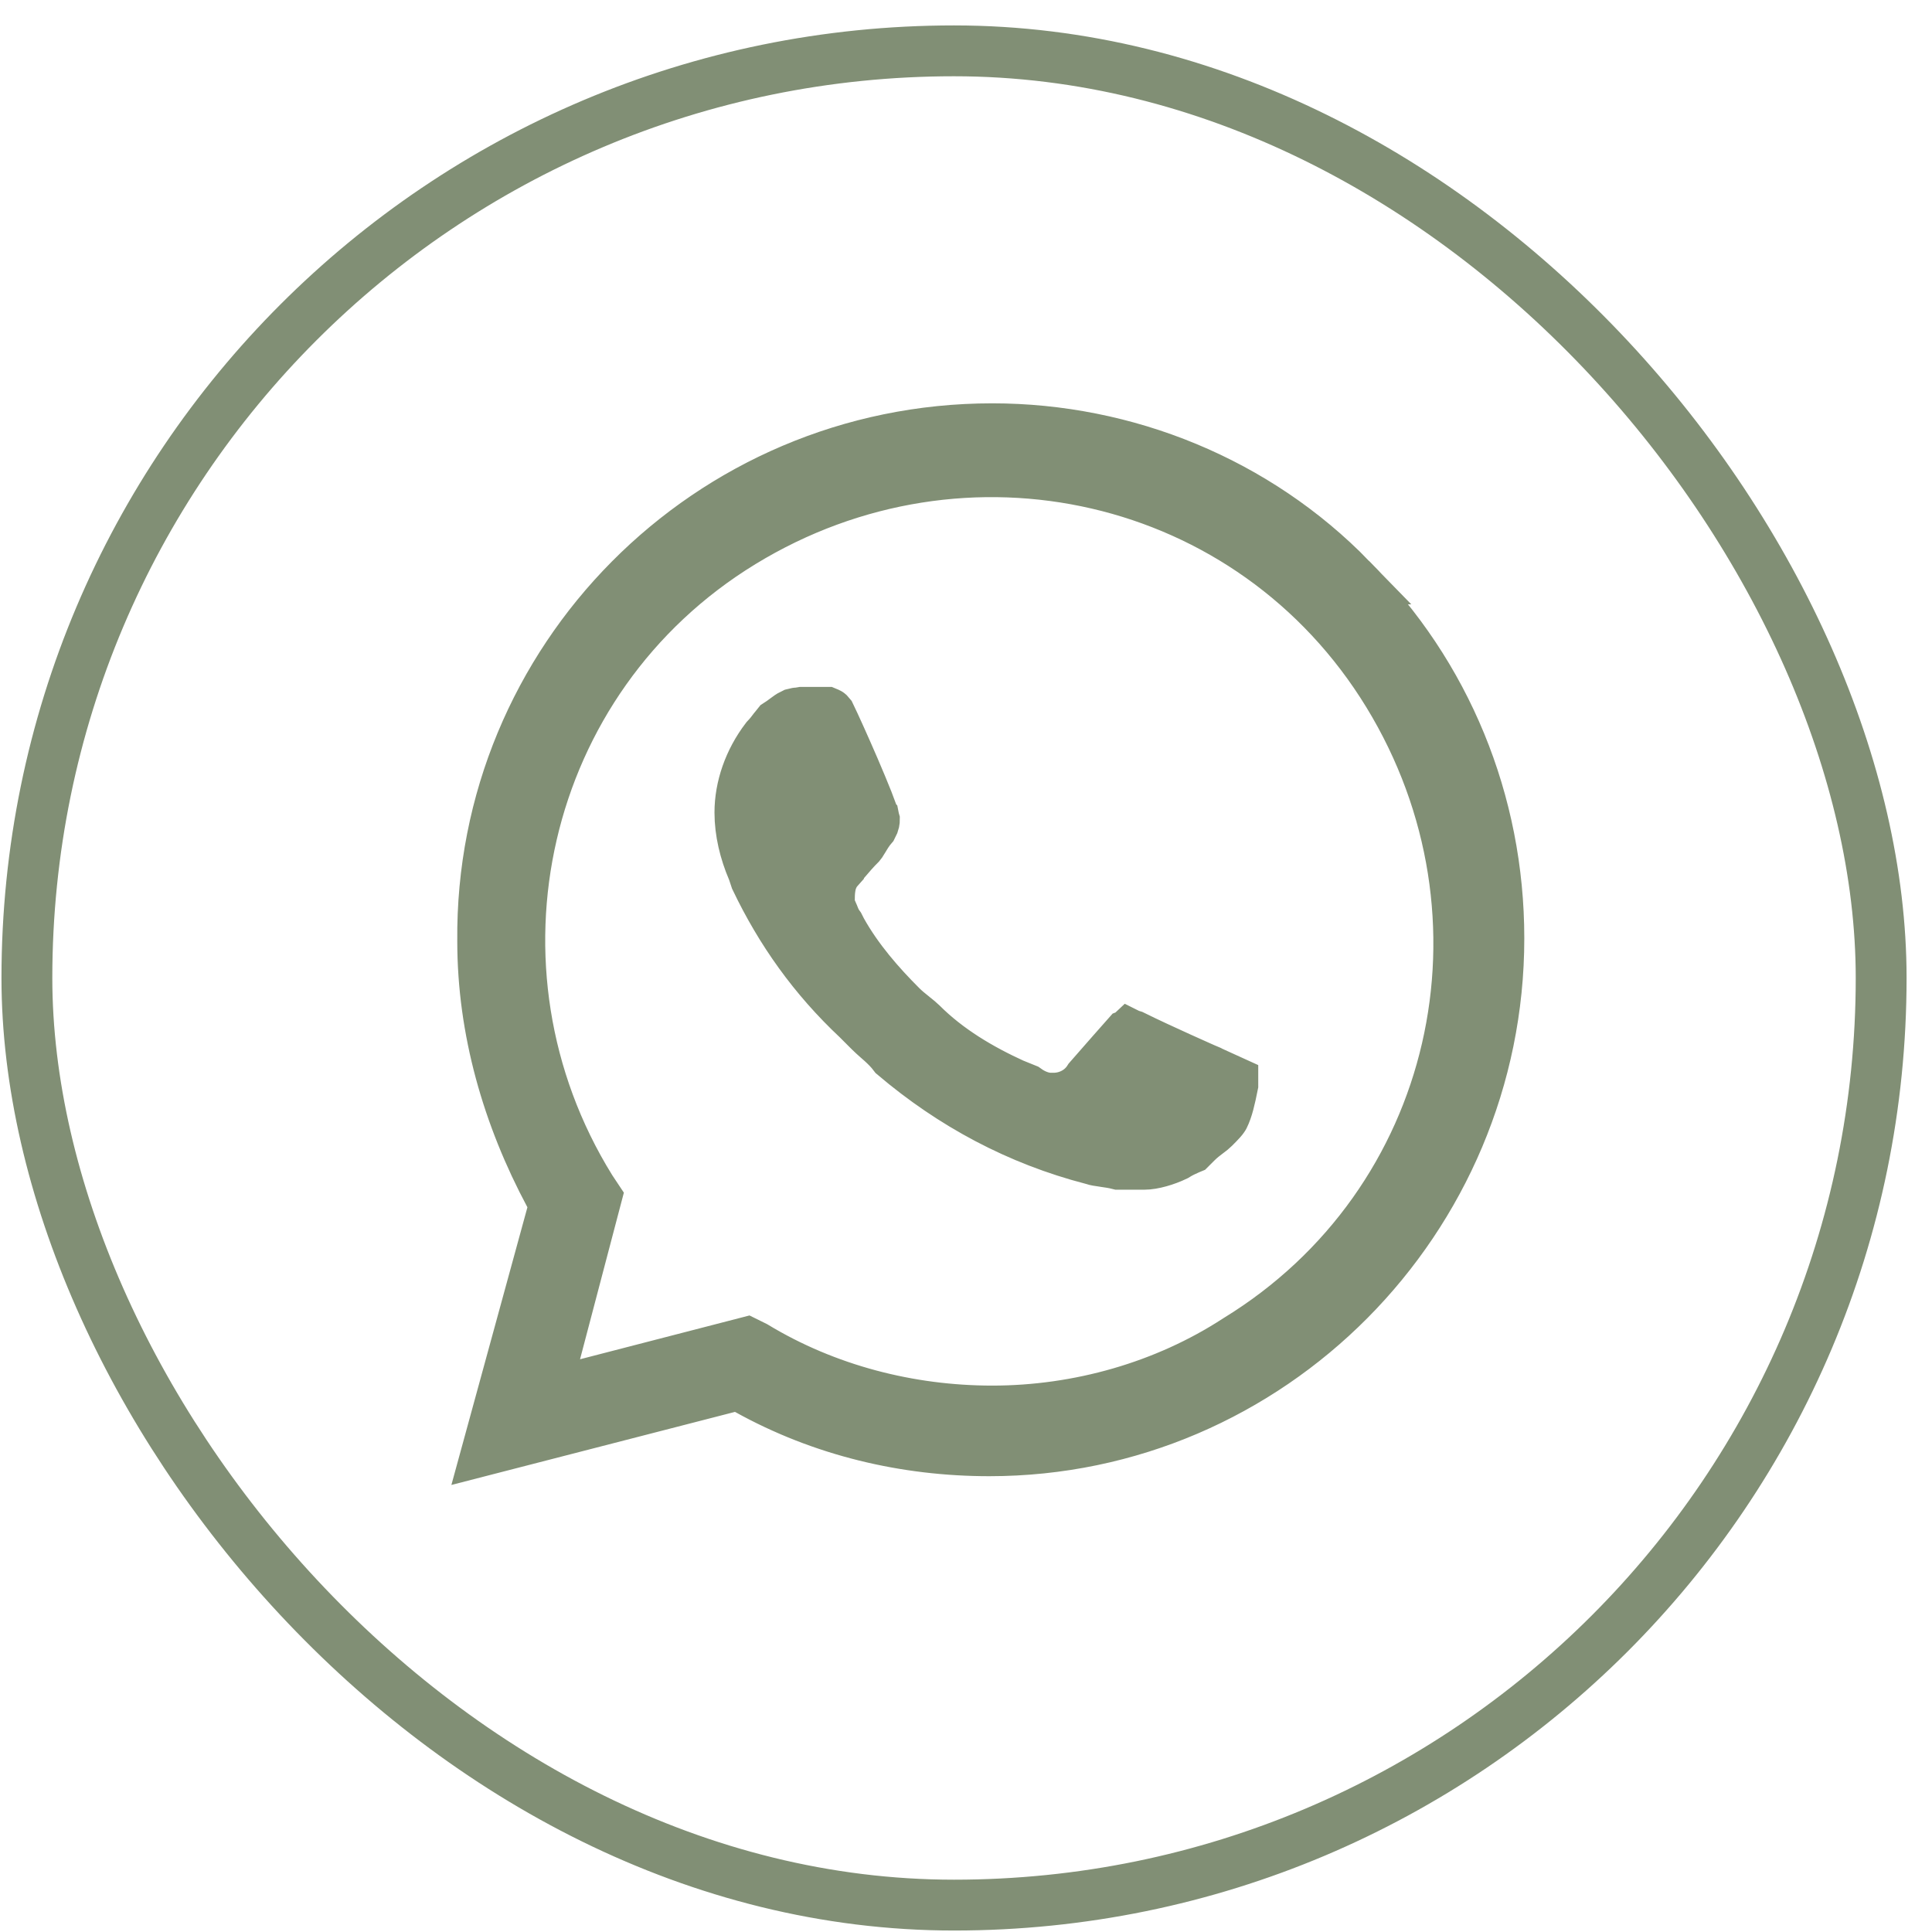
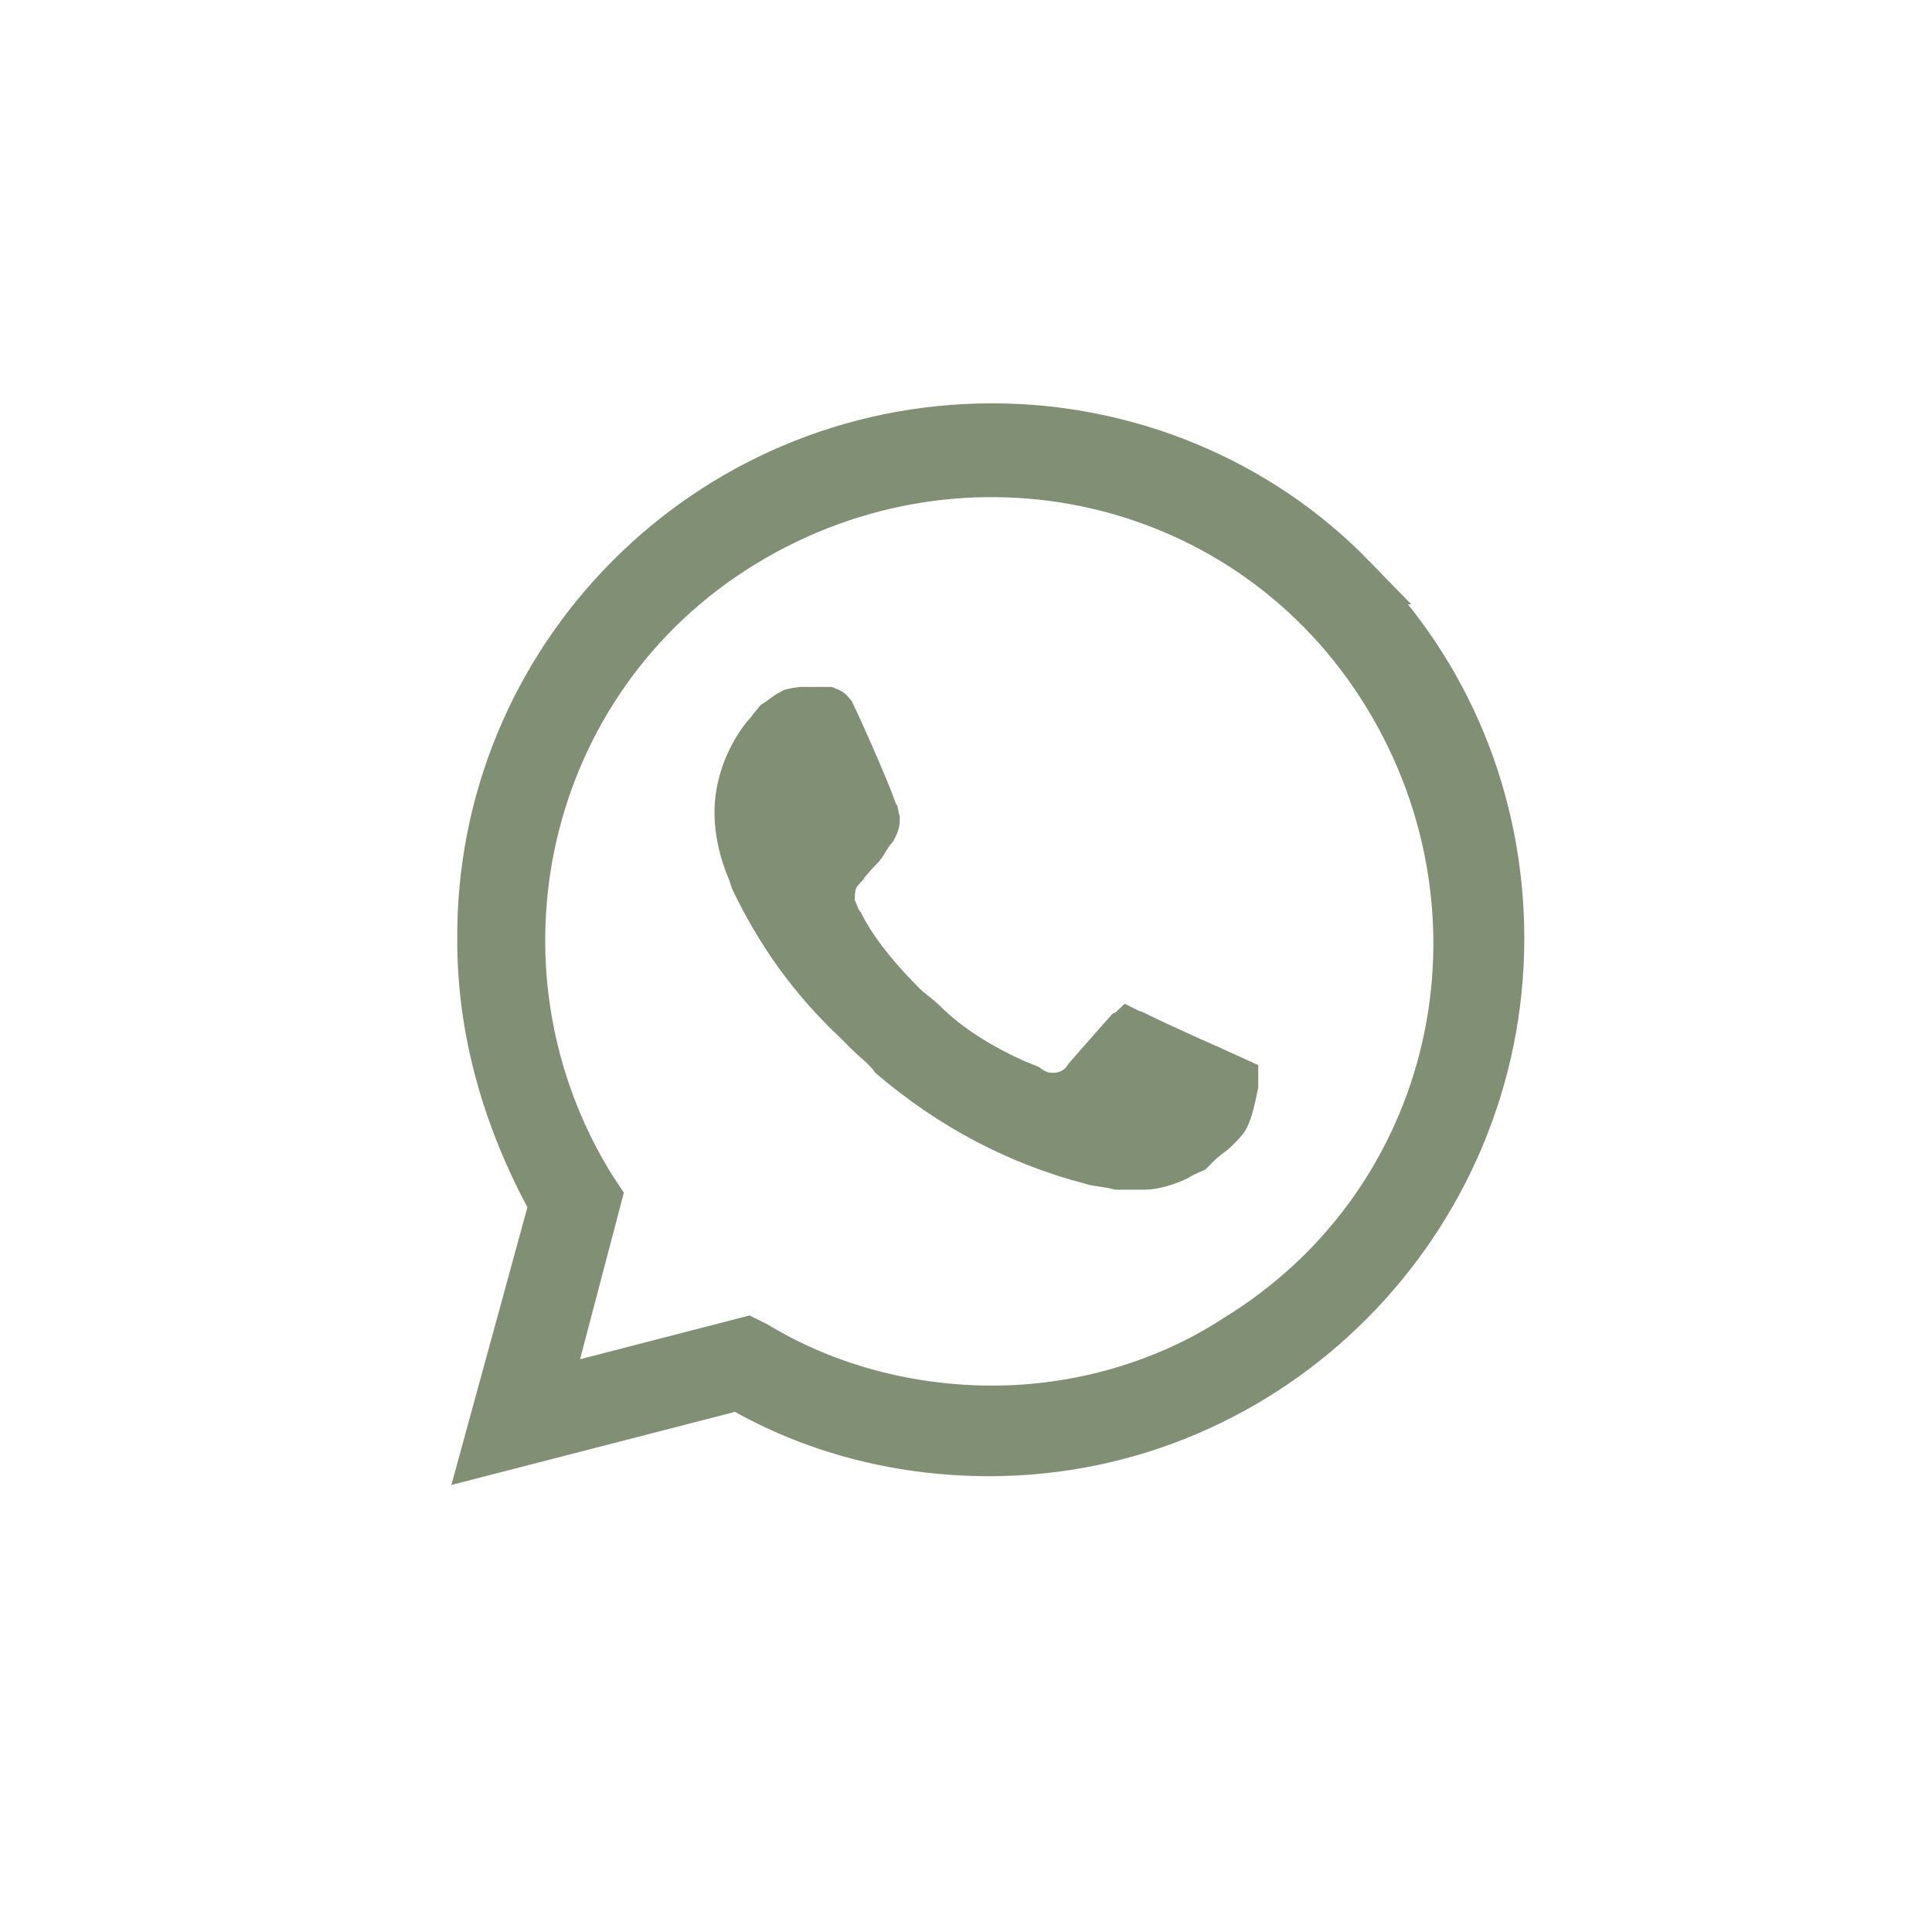
<svg xmlns="http://www.w3.org/2000/svg" width="38" height="38" viewBox="0 0 38 38" fill="none">
-   <rect x="0.529" y="1" width="36.471" height="36.471" rx="18.235" stroke="#818F75" />
  <path d="M26.575 11.386L26.574 11.386L26.58 11.392C28.439 13.252 29.481 15.769 29.481 18.455C29.481 23.99 24.986 28.535 19.458 28.535C17.811 28.535 16.171 28.151 14.699 27.333L14.524 27.236L14.331 27.286L9.588 28.508L10.856 23.877L10.908 23.685L10.814 23.509C9.985 21.96 9.494 20.258 9.494 18.513H9.494L9.494 18.508C9.439 12.98 13.928 8.433 19.516 8.433C22.145 8.433 24.717 9.474 26.575 11.386ZM10.925 26.608L10.708 27.433L11.534 27.219L14.687 26.404L14.847 26.483C16.249 27.332 17.886 27.753 19.516 27.753C21.215 27.753 22.919 27.268 24.325 26.353C28.703 23.673 29.97 18.018 27.302 13.652C24.624 9.269 18.966 7.999 14.598 10.669C10.216 13.347 8.943 19.063 11.616 23.376L11.62 23.383L11.625 23.39L11.73 23.548L10.925 26.608ZM22.118 20.426C22.142 20.398 22.162 20.376 22.178 20.358C22.191 20.353 22.201 20.349 22.211 20.346C22.211 20.346 22.212 20.345 22.212 20.345C22.218 20.348 22.224 20.35 22.23 20.352C22.245 20.358 22.264 20.364 22.285 20.37C22.572 20.512 22.923 20.673 23.205 20.801C23.358 20.87 23.492 20.93 23.588 20.973L23.701 21.023L23.732 21.036L23.739 21.039L23.74 21.04L24.248 21.271V21.271V21.272V21.272V21.273V21.274V21.275V21.276V21.276V21.277V21.278V21.279V21.28V21.28V21.281V21.282V21.283V21.284V21.285V21.285V21.286V21.287V21.288V21.289V21.289V21.29V21.291V21.292V21.293V21.293V21.294V21.295V21.296V21.297V21.297V21.298V21.299V21.3V21.3V21.301V21.302V21.303V21.304V21.305V21.305V21.306V21.307V21.308V21.308V21.309V21.31V21.311V21.312V21.312V21.313V21.314V21.315V21.316V21.316V21.317V21.318V21.319V21.319V21.32V21.321V21.322V21.322V21.323V21.324V21.325V21.326V21.326V21.327V21.328V21.329V21.329V21.33V21.331V21.332V21.332V21.333V21.334V21.335V21.335V21.336V21.337V21.338V21.338C24.192 21.618 24.146 21.819 24.071 21.969C24.071 21.969 24.071 21.969 24.071 21.969C24.071 21.97 24.068 21.976 24.059 21.987C24.05 22 24.038 22.016 24.02 22.036C23.982 22.079 23.937 22.124 23.877 22.184C23.848 22.213 23.818 22.237 23.758 22.282L23.752 22.286C23.697 22.328 23.615 22.389 23.532 22.472L23.421 22.583C23.416 22.585 23.406 22.59 23.388 22.598C23.382 22.601 23.375 22.604 23.368 22.607C23.315 22.63 23.224 22.67 23.122 22.734C22.932 22.825 22.68 22.9 22.506 22.9H22.505H22.504H22.503H22.502H22.501H22.5H22.499H22.498H22.497H22.496H22.494H22.494H22.492H22.491H22.49H22.489H22.488H22.487H22.486H22.485H22.484H22.483H22.482H22.481H22.48H22.479H22.478H22.477H22.476H22.475H22.474H22.473H22.472H22.471H22.47H22.468H22.468H22.466H22.465H22.464H22.463H22.462H22.461H22.46H22.459H22.458H22.457H22.456H22.455H22.454H22.453H22.451H22.45H22.449H22.448H22.447H22.446H22.445H22.444H22.443H22.442H22.441H22.44H22.439H22.438H22.436H22.435H22.434H22.433H22.432H22.431H22.43H22.429H22.428H22.427H22.425H22.424H22.423H22.422H22.421H22.42H22.419H22.418H22.417H22.416H22.415H22.413H22.412H22.411H22.41H22.409H22.408H22.407H22.406H22.404H22.403H22.402H22.401H22.4H22.399H22.398H22.397H22.396H22.395H22.393H22.392H22.391H22.39H22.389H22.388H22.387H22.386H22.384H22.383H22.382H22.381H22.38H22.379H22.378H22.376H22.375H22.374H22.373H22.372H22.371H22.37H22.369H22.367H22.366H22.365H22.364H22.363H22.362H22.36H22.359H22.358H22.357H22.356H22.355H22.354H22.352H22.351H22.35H22.349H22.348H22.347H22.346H22.345H22.343H22.342H22.341H22.34H22.339H22.338H22.336H22.335H22.334H22.333H22.332H22.331H22.329H22.328H22.327H22.326H22.325H22.324H22.323H22.321H22.32H22.319H22.318H22.317H22.316H22.314H22.313H22.312H22.311H22.31H22.309H22.308H22.306H22.305H22.304H22.303H22.302H22.3H22.299H22.298H22.297H22.296H22.295H22.294H22.292H22.291H22.29H22.289H22.288H22.287H22.285H22.284H22.283H22.282H22.281H22.279H22.278H22.277H22.276H22.275H22.274H22.272H22.271H22.27H22.269H22.268H22.267H22.265H22.264H22.263H22.262H22.261H22.259H22.258H22.257H22.256H22.255H22.254H22.252H22.251H22.25H22.249H22.248H22.247H22.245H22.244H22.243H22.242H22.241H22.239H22.238H22.237H22.236H22.235H22.234H22.232H22.231H22.23H22.229H22.228H22.227H22.225H22.224H22.223H22.222H22.221H22.219H22.218H22.217H22.216H22.215H22.213H22.212H22.211H22.21H22.209H22.208H22.206H22.205H22.204H22.203H22.202H22.201H22.199H22.198H22.197H22.196H22.195H22.194H22.192H22.191H22.19H22.189H22.188H22.186H22.185H22.184H22.183H22.182H22.18H22.179H22.178H22.177H22.176H22.175H22.174H22.172H22.171H22.17H22.169H22.168H22.166H22.165H22.164H22.163H22.162H22.161H22.159H22.158H22.157H22.156H22.155H22.154H22.152H22.151H22.15H22.149H22.148H22.146H22.145H22.144H22.143H22.142H22.141H22.14H22.138H22.137H22.136H22.135H22.134H22.133H22.131H22.13H22.129H22.128H22.127H22.125H22.124H22.123H22.122H22.121H22.12H22.119H22.117H22.116H22.115H22.114H22.113H22.112H22.11H22.109H22.108H22.107H22.106H22.105H22.104H22.102H22.101H22.1H22.099H22.098H22.097H22.095H22.094H22.093H22.092H22.091H22.09H22.088H22.087H22.086H22.085H22.084H22.083H22.082H22.081H22.079H22.078H22.077H22.076H22.075H22.074H22.073H22.071H22.07H22.069H22.068H22.067H22.066H22.065H22.063H22.062H22.061H22.06H22.059H22.058H22.057H22.055H22.054H22.053H22.052H22.051H22.05H22.049H22.048H22.047H22.045H22.044H22.043H22.042H22.041H22.04H22.039H22.038H22.036H22.035H22.034H22.033H22.032H22.031H22.03H22.029H22.027H22.026H22.025H22.024H22.023H22.022H22.021H22.02H22.019H22.018H22.017H22.015H22.014H22.013H22.012H22.011H22.01H22.009H22.008H22.007H22.006H22.004H22.003H22.002H22.001H22.001C21.899 22.874 21.799 22.86 21.728 22.85C21.723 22.849 21.719 22.848 21.714 22.848C21.602 22.832 21.549 22.823 21.514 22.811L21.498 22.805L21.481 22.801C20.027 22.424 18.729 21.728 17.587 20.76C17.506 20.652 17.417 20.567 17.344 20.5C17.309 20.468 17.279 20.442 17.251 20.418C17.2 20.373 17.159 20.336 17.109 20.287L16.879 20.057L16.874 20.051L16.868 20.046C16.004 19.236 15.354 18.319 14.863 17.291L14.815 17.147L14.809 17.128L14.8 17.108C14.649 16.755 14.553 16.363 14.553 15.983C14.553 15.479 14.735 14.961 15.064 14.528C15.135 14.454 15.188 14.384 15.225 14.334L15.23 14.328C15.255 14.294 15.273 14.27 15.29 14.25C15.35 14.212 15.402 14.173 15.437 14.148C15.44 14.145 15.443 14.143 15.446 14.14C15.476 14.118 15.497 14.102 15.515 14.09C15.524 14.084 15.531 14.079 15.536 14.076C15.54 14.074 15.542 14.073 15.542 14.073L15.609 14.039C15.63 14.034 15.647 14.03 15.66 14.027C15.663 14.026 15.667 14.025 15.67 14.024C15.709 14.014 15.725 14.011 15.729 14.011H15.729H15.73H15.731H15.732H15.733H15.734H15.735H15.736H15.737H15.738H15.739H15.74H15.741H15.742H15.743H15.744H15.745H15.746H15.747H15.748H15.749H15.75H15.751H15.752H15.753H15.754H15.755H15.756H15.757H15.758H15.759H15.76H15.761H15.762H15.763H15.764H15.765H15.766H15.767H15.768H15.769H15.77H15.771H15.772H15.773H15.774H15.775H15.776H15.777H15.778H15.779H15.78H15.781H15.782H15.783H15.784H15.786H15.787H15.787H15.789H15.79H15.79H15.791H15.793H15.793H15.794H15.796H15.796H15.797H15.799H15.8H15.8H15.802H15.803H15.803H15.805H15.806H15.806H15.807H15.809H15.809H15.81H15.812H15.812H15.813H15.815H15.816H15.816H15.818H15.819H15.819H15.82H15.822H15.822H15.823H15.825H15.825H15.826H15.828H15.829H15.829H15.831H15.832H15.832H15.834H15.835H15.835H15.836H15.838H15.838H15.839H15.84H15.841H15.842H15.843H15.844H15.845H15.846H15.847H15.848H15.849H15.85H15.851H15.852H15.853H15.854H15.855H15.856H15.857H15.858H15.859H15.86H15.861H15.862H15.863H15.864H15.865H15.866H15.867H15.868H15.869H15.87H15.871H15.872H15.873H15.874H15.875H15.876H15.877H15.878H15.879H15.88H15.881H15.882H15.883H15.884H15.885H15.886H15.887H15.888H15.889H15.89H15.891H15.892H15.893H15.893H15.895H15.896H15.896H15.897H15.898H15.899H15.9H15.901H15.902H15.903H15.904H15.905H15.906H15.907H15.908H15.909H15.91H15.911H15.912H15.913H15.914H15.915H15.916H15.917H15.918H15.919H15.92H15.921H15.921H15.922H15.923H15.924H15.925H15.926H15.927H15.928H15.929H15.93H15.931H15.932H15.933H15.934H15.935H15.936H15.937H15.938H15.939H15.94H15.941H15.941H15.943H15.943H15.944H15.945H15.946H15.947H15.948H15.949H15.95H15.951H15.952H15.953H15.954H15.955H15.956H15.957H15.957H15.959H15.959H15.96H15.961H15.962H15.963H15.964H15.965H15.966H15.967H15.968H15.969H15.97H15.971H15.972H15.972H15.973H15.974H15.975H15.976H15.977H15.978H15.979H15.98H15.981H15.982H15.983H15.983H15.984H15.985H15.986H15.987H15.988H15.989H15.99H15.991H15.992H15.993H15.994H15.995H15.995H15.996H15.997H15.998H15.999H16H16.001H16.002H16.003H16.003H16.004H16.005H16.006H16.007H16.008H16.009H16.01H16.011H16.012H16.012H16.013H16.014H16.015H16.016H16.017H16.018H16.019H16.02H16.021H16.021H16.022H16.023H16.024H16.025H16.026H16.027H16.028H16.029H16.029H16.03H16.031H16.032H16.033H16.034H16.035H16.035H16.036H16.037H16.038H16.039H16.04H16.041H16.042H16.043H16.043H16.044H16.045H16.046H16.047H16.048H16.049H16.049H16.05H16.051H16.052H16.053H16.054H16.055H16.055H16.056H16.057H16.058H16.059H16.06H16.061H16.061H16.062H16.063H16.064H16.065H16.066H16.066H16.067H16.068H16.069H16.07H16.071H16.072H16.072H16.073H16.074H16.075H16.076H16.076H16.077H16.078H16.079H16.08H16.081H16.081H16.082H16.083H16.084H16.085H16.086H16.086H16.087H16.088H16.089H16.09H16.09H16.091H16.092H16.093H16.094H16.095H16.095H16.096H16.097H16.098H16.099H16.099H16.1H16.101H16.102H16.103H16.103H16.104H16.105H16.106H16.107H16.107H16.108H16.109H16.11H16.11H16.111H16.112H16.113H16.114H16.114H16.115H16.116H16.117H16.118H16.118H16.119H16.12H16.121H16.121H16.122H16.123H16.124H16.125H16.125H16.126H16.127H16.128H16.128H16.129H16.13H16.131H16.131H16.132H16.133H16.134H16.134H16.135H16.136H16.137H16.137H16.138H16.139H16.14H16.14H16.141H16.142H16.143H16.143H16.144H16.145H16.146H16.146H16.147H16.148H16.148H16.149H16.15H16.151H16.151H16.152H16.153H16.154H16.154H16.155H16.156H16.157H16.157H16.158H16.159H16.159H16.16H16.161H16.162H16.162H16.163H16.164H16.164H16.165H16.166H16.166H16.167H16.168H16.169H16.169H16.17H16.171H16.171H16.172H16.173H16.173H16.174H16.175H16.175H16.176H16.177H16.177H16.178H16.179H16.18H16.18H16.181H16.265C16.285 14.019 16.294 14.024 16.299 14.027C16.299 14.027 16.299 14.027 16.299 14.027C16.301 14.028 16.309 14.034 16.325 14.054C16.414 14.237 16.611 14.672 16.8 15.11C16.899 15.341 16.994 15.568 17.067 15.752C17.103 15.845 17.133 15.924 17.155 15.986C17.177 16.048 17.184 16.076 17.185 16.08C17.186 16.081 17.186 16.081 17.186 16.081L17.192 16.111L17.198 16.132C17.198 16.137 17.198 16.148 17.194 16.166C17.188 16.194 17.176 16.226 17.16 16.255C17.083 16.343 17.028 16.436 16.995 16.491C16.993 16.494 16.991 16.498 16.988 16.502C16.965 16.54 16.951 16.563 16.938 16.583C16.925 16.601 16.92 16.607 16.92 16.607C16.818 16.708 16.707 16.836 16.626 16.932C16.584 16.981 16.548 17.025 16.523 17.056L16.492 17.093L16.492 17.094C16.369 17.232 16.337 17.391 16.326 17.472C16.313 17.559 16.313 17.648 16.313 17.698C16.313 17.702 16.313 17.705 16.313 17.708V17.826L16.366 17.931C16.377 17.953 16.38 17.962 16.388 17.982C16.392 17.993 16.398 18.008 16.407 18.03C16.425 18.076 16.454 18.142 16.507 18.213L16.539 18.276L16.544 18.286L16.549 18.296C16.869 18.872 17.309 19.37 17.725 19.786C17.802 19.864 17.893 19.936 17.959 19.989L17.967 19.996C18.045 20.058 18.093 20.097 18.127 20.131C18.645 20.649 19.279 21.024 19.941 21.326L19.952 21.33L19.963 21.334L20.178 21.421C20.23 21.459 20.282 21.489 20.327 21.512C20.386 21.541 20.516 21.6 20.666 21.6H20.723C20.979 21.6 21.257 21.48 21.42 21.22C21.801 20.784 22.007 20.551 22.118 20.426Z" fill="#818F75" stroke="#818F75" />
</svg>